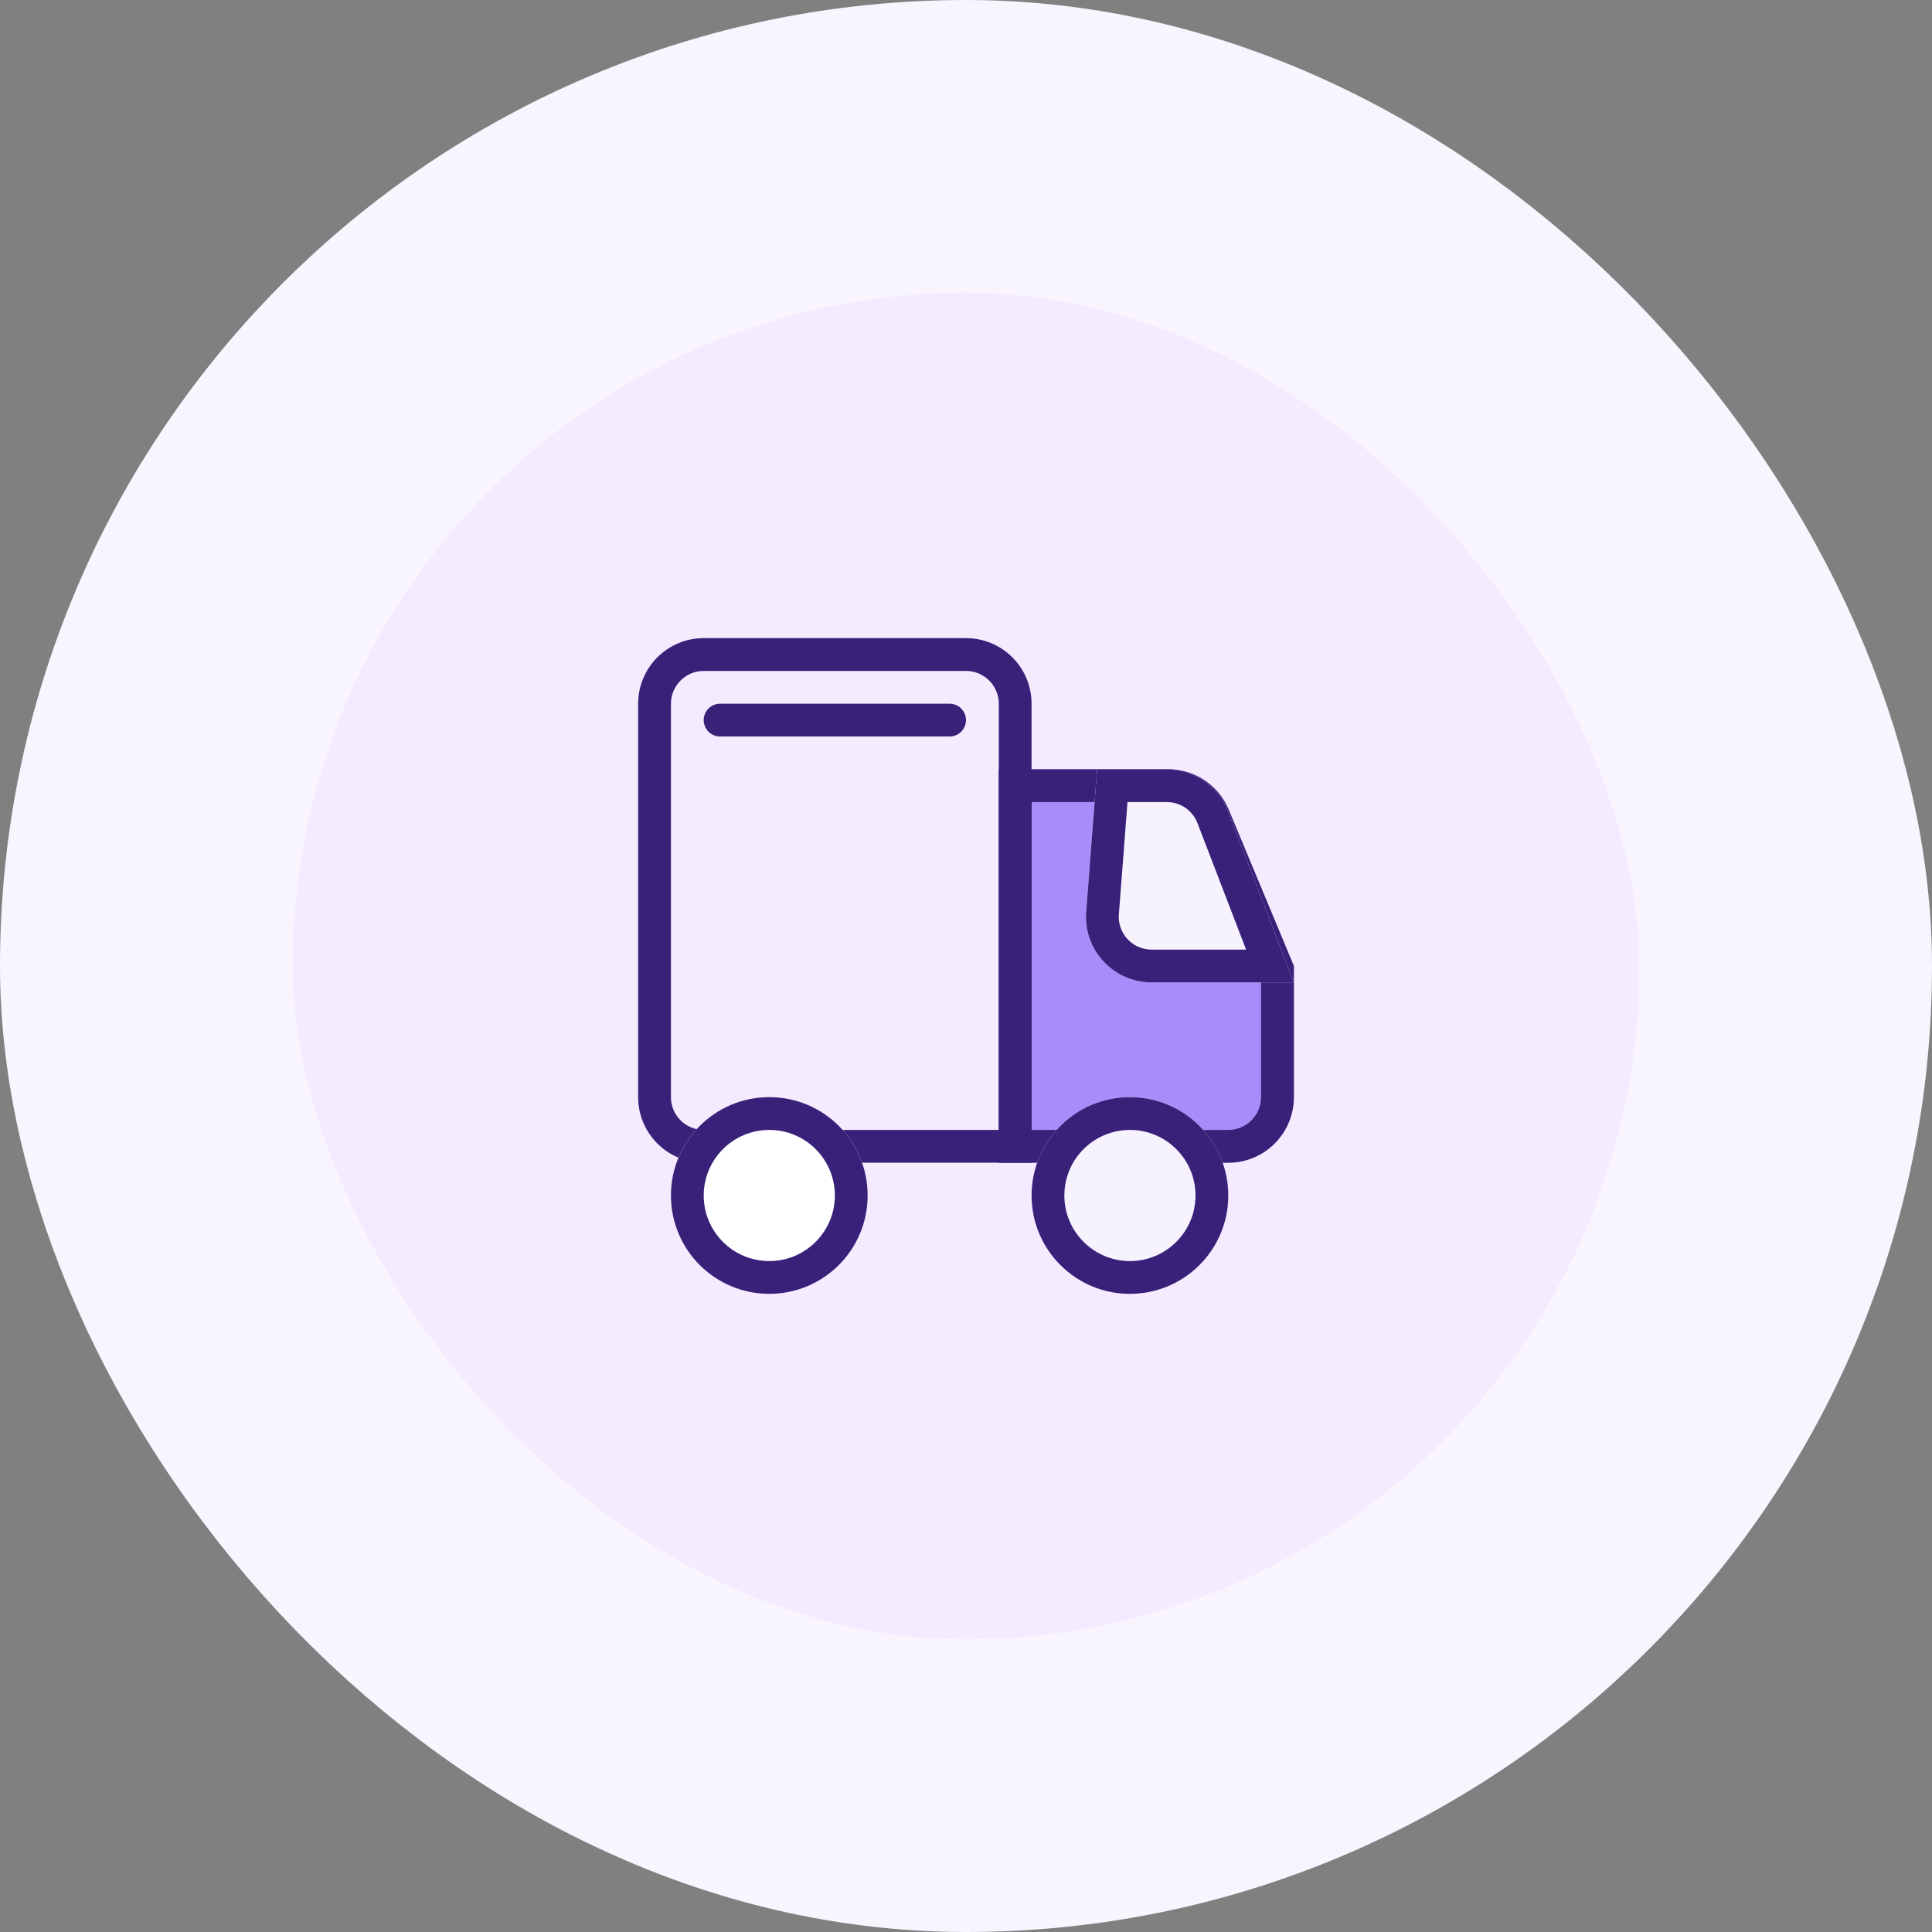
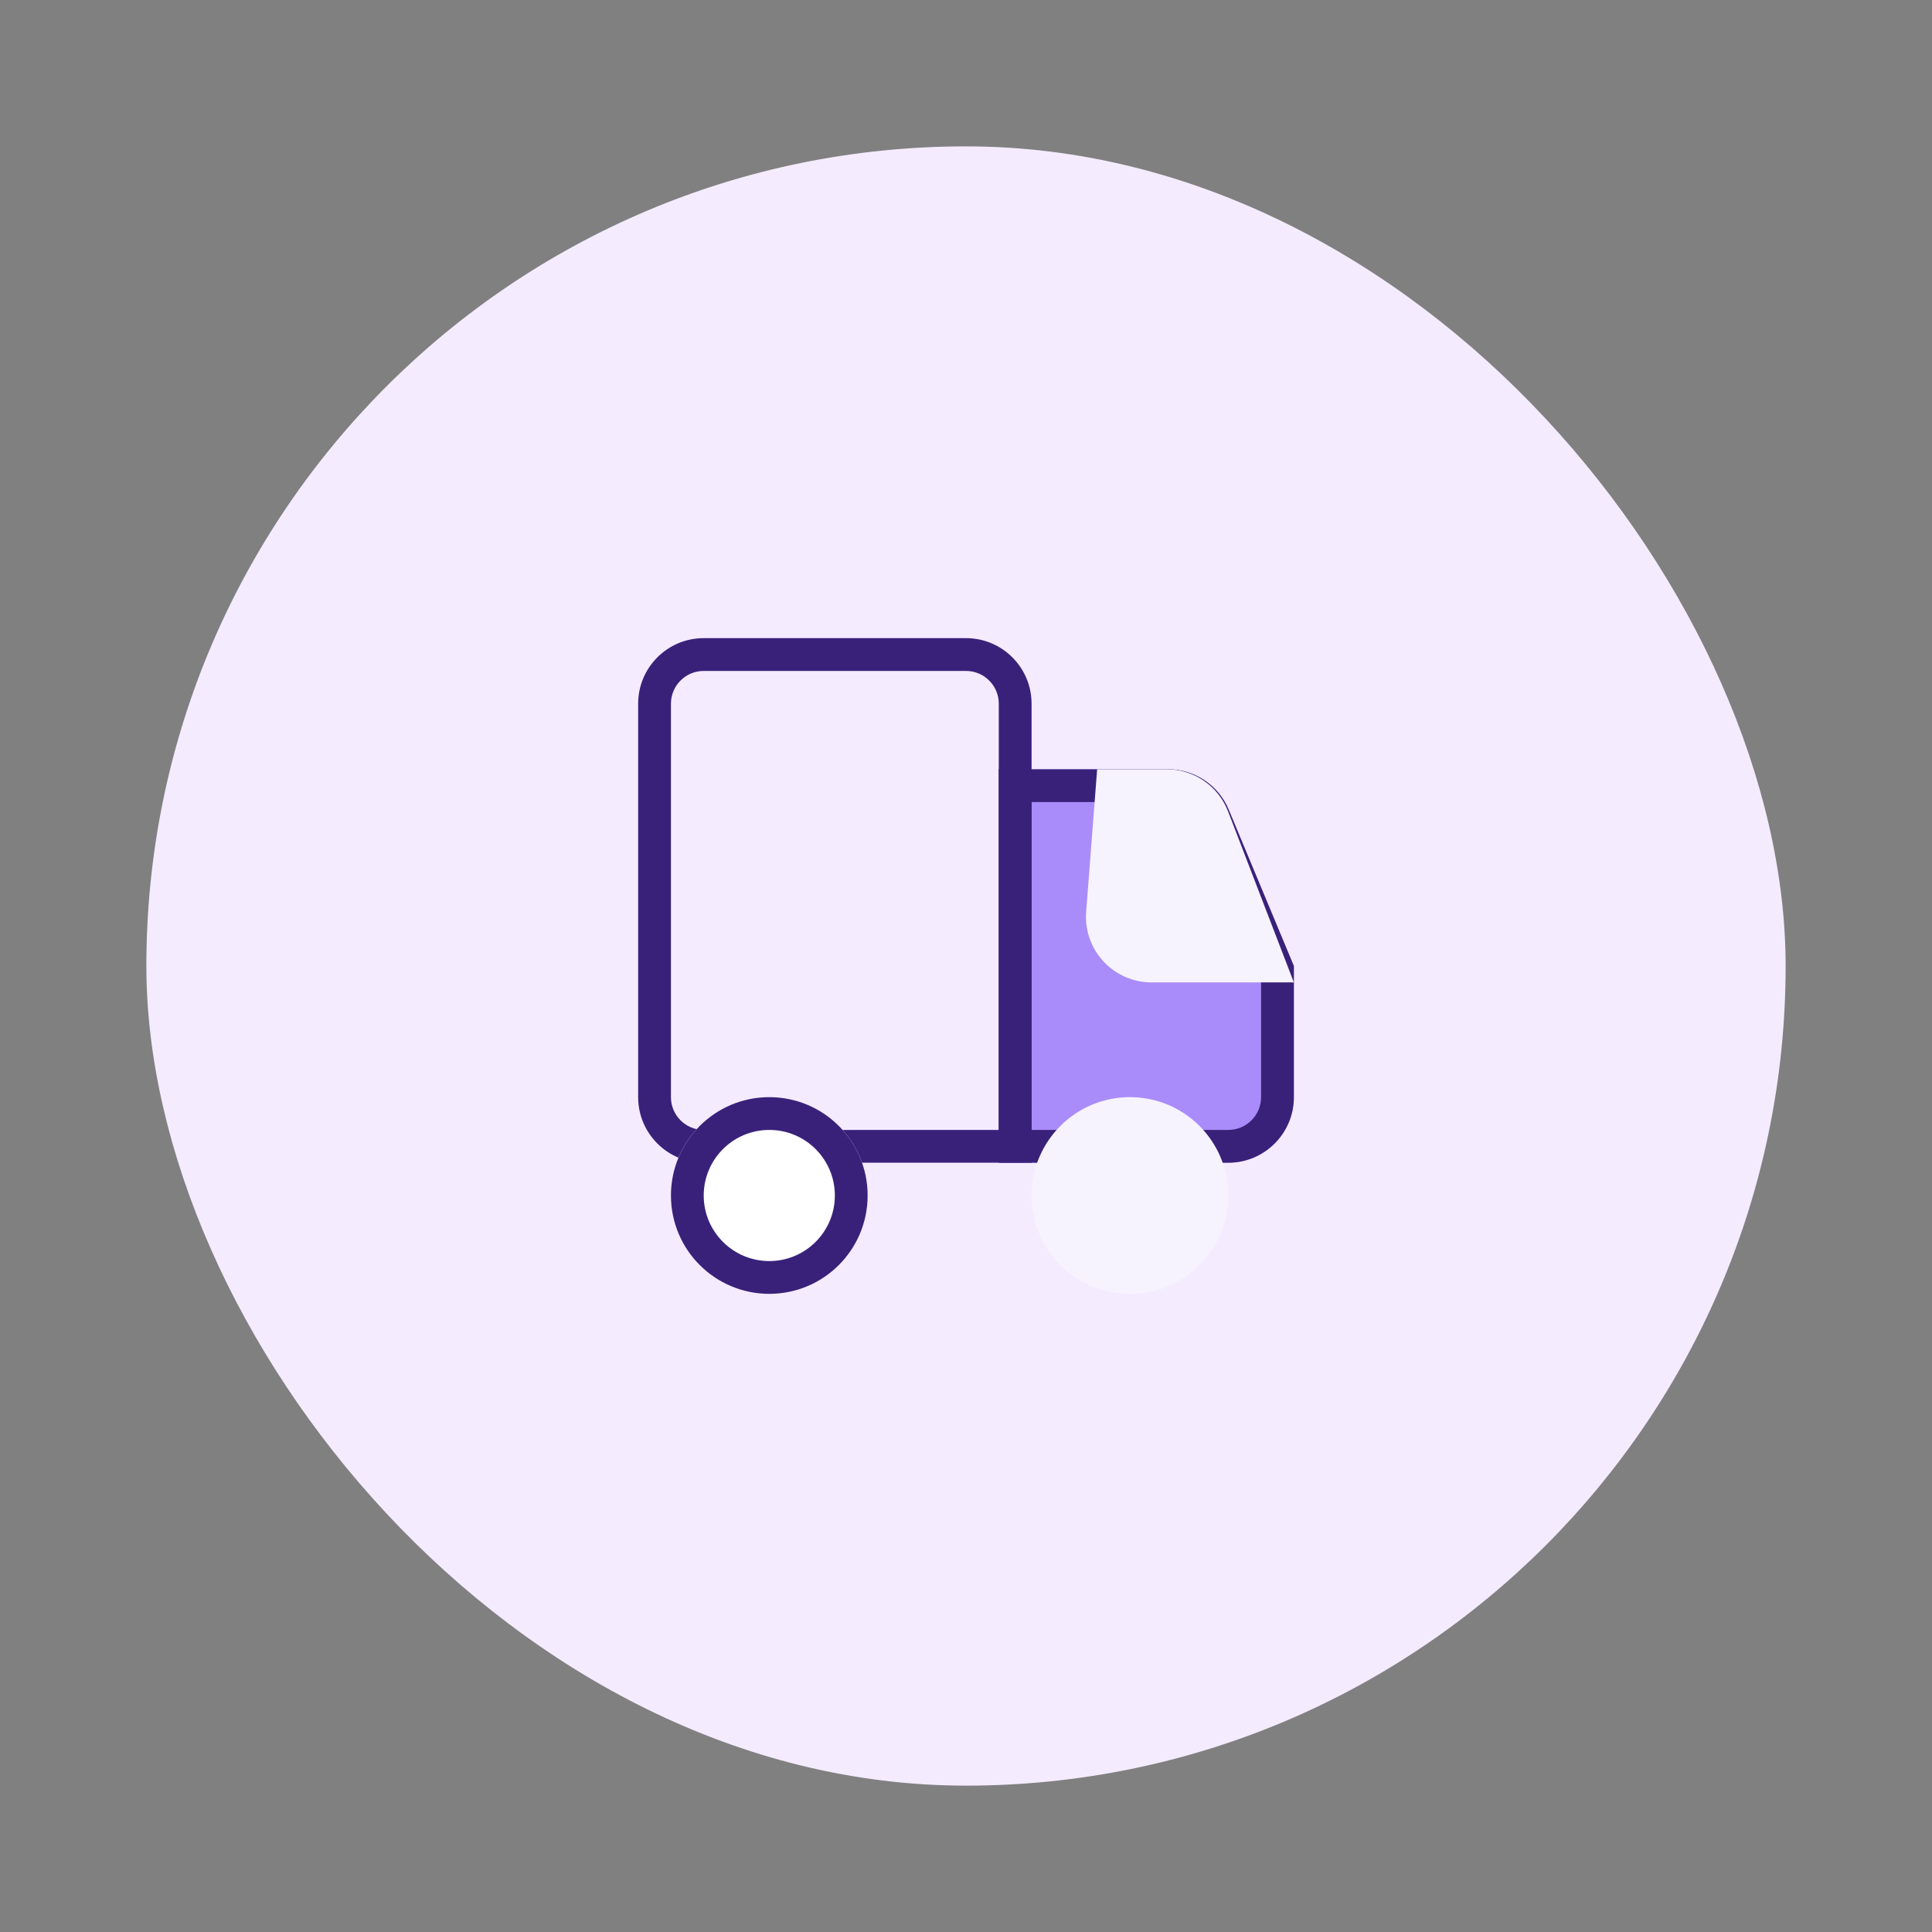
<svg xmlns="http://www.w3.org/2000/svg" width="66" height="66" viewBox="0 0 66 66" fill="none">
  <rect x="0" y="0" width="66" height="66" fill="#808080" stroke="none" />
  <rect x="5" y="5" width="56" height="56" rx="28" fill="#F4EBFF" />
-   <rect x="5" y="5" width="56" height="56" rx="28" stroke="#F9F5FF" stroke-width="10" />
  <path d="M34.12 26.28H39.907C40.811 26.28 41.627 26.824 41.974 27.659L44.2 33V37.48C44.2 38.717 43.197 39.72 41.96 39.72H34.12V26.28Z" fill="#A98CF9" />
  <path fill-rule="evenodd" clip-rule="evenodd" d="M39.907 27.4H35.24V38.6H41.96C42.579 38.6 43.08 38.099 43.08 37.48V33.224L40.941 28.09C40.767 27.672 40.359 27.4 39.907 27.4ZM44.2 33L41.974 27.659C41.627 26.824 40.811 26.28 39.907 26.28H34.12V39.72H41.96C43.197 39.72 44.2 38.717 44.2 37.48V33Z" fill="#39217A" />
  <path d="M37.48 26.28H39.861C40.788 26.28 41.619 26.851 41.952 27.716L44.2 33.56H39.339C38.034 33.56 37.005 32.45 37.105 31.148L37.48 26.28Z" fill="#F6F3FF" />
-   <path fill-rule="evenodd" clip-rule="evenodd" d="M38.517 27.4L38.222 31.234C38.172 31.885 38.686 32.44 39.339 32.44H42.569L40.907 28.118C40.74 27.686 40.325 27.4 39.861 27.4H38.517ZM41.952 27.716C41.619 26.851 40.788 26.28 39.861 26.28H37.48L37.105 31.148C37.005 32.45 38.034 33.56 39.339 33.56H44.2L41.952 27.716Z" fill="#39217A" />
  <path fill-rule="evenodd" clip-rule="evenodd" d="M33 22.92H24.04C23.422 22.92 22.92 23.422 22.92 24.04V37.48C22.92 38.099 23.422 38.6 24.04 38.6H34.12V24.04C34.12 23.422 33.619 22.92 33 22.92ZM24.04 21.8C22.803 21.8 21.8 22.803 21.8 24.04V37.48C21.8 38.717 22.803 39.72 24.04 39.72H35.24V24.04C35.24 22.803 34.237 21.8 33 21.8H24.04Z" fill="#39217A" />
  <path d="M29.64 40.84C29.64 42.696 28.136 44.2 26.28 44.2C24.424 44.2 22.92 42.696 22.92 40.84C22.92 38.984 24.424 37.48 26.28 37.48C28.136 37.48 29.64 38.984 29.64 40.84Z" fill="white" />
  <path fill-rule="evenodd" clip-rule="evenodd" d="M26.28 43.08C27.517 43.08 28.52 42.077 28.52 40.84C28.52 39.603 27.517 38.6 26.28 38.6C25.043 38.6 24.04 39.603 24.04 40.84C24.04 42.077 25.043 43.08 26.28 43.08ZM26.28 44.2C28.136 44.2 29.64 42.696 29.64 40.84C29.64 38.984 28.136 37.48 26.28 37.48C24.424 37.48 22.92 38.984 22.92 40.84C22.92 42.696 24.424 44.2 26.28 44.2Z" fill="#39217A" />
  <path d="M41.96 40.84C41.96 42.696 40.456 44.2 38.6 44.2C36.745 44.2 35.24 42.696 35.24 40.84C35.24 38.984 36.745 37.48 38.6 37.48C40.456 37.48 41.96 38.984 41.96 40.84Z" fill="#F6F3FF" />
-   <path fill-rule="evenodd" clip-rule="evenodd" d="M38.6 43.08C39.837 43.08 40.84 42.077 40.84 40.84C40.84 39.603 39.837 38.6 38.6 38.6C37.363 38.6 36.36 39.603 36.36 40.84C36.36 42.077 37.363 43.08 38.6 43.08ZM38.6 44.2C40.456 44.2 41.96 42.696 41.96 40.84C41.96 38.984 40.456 37.48 38.6 37.48C36.745 37.48 35.24 38.984 35.24 40.84C35.24 42.696 36.745 44.2 38.6 44.2Z" fill="#39217A" />
-   <path fill-rule="evenodd" clip-rule="evenodd" d="M24.04 24.6C24.04 24.291 24.291 24.04 24.6 24.04H32.44C32.749 24.04 33 24.291 33 24.6C33 24.909 32.749 25.16 32.44 25.16H24.6C24.291 25.16 24.04 24.909 24.04 24.6Z" fill="#39217A" />
</svg>